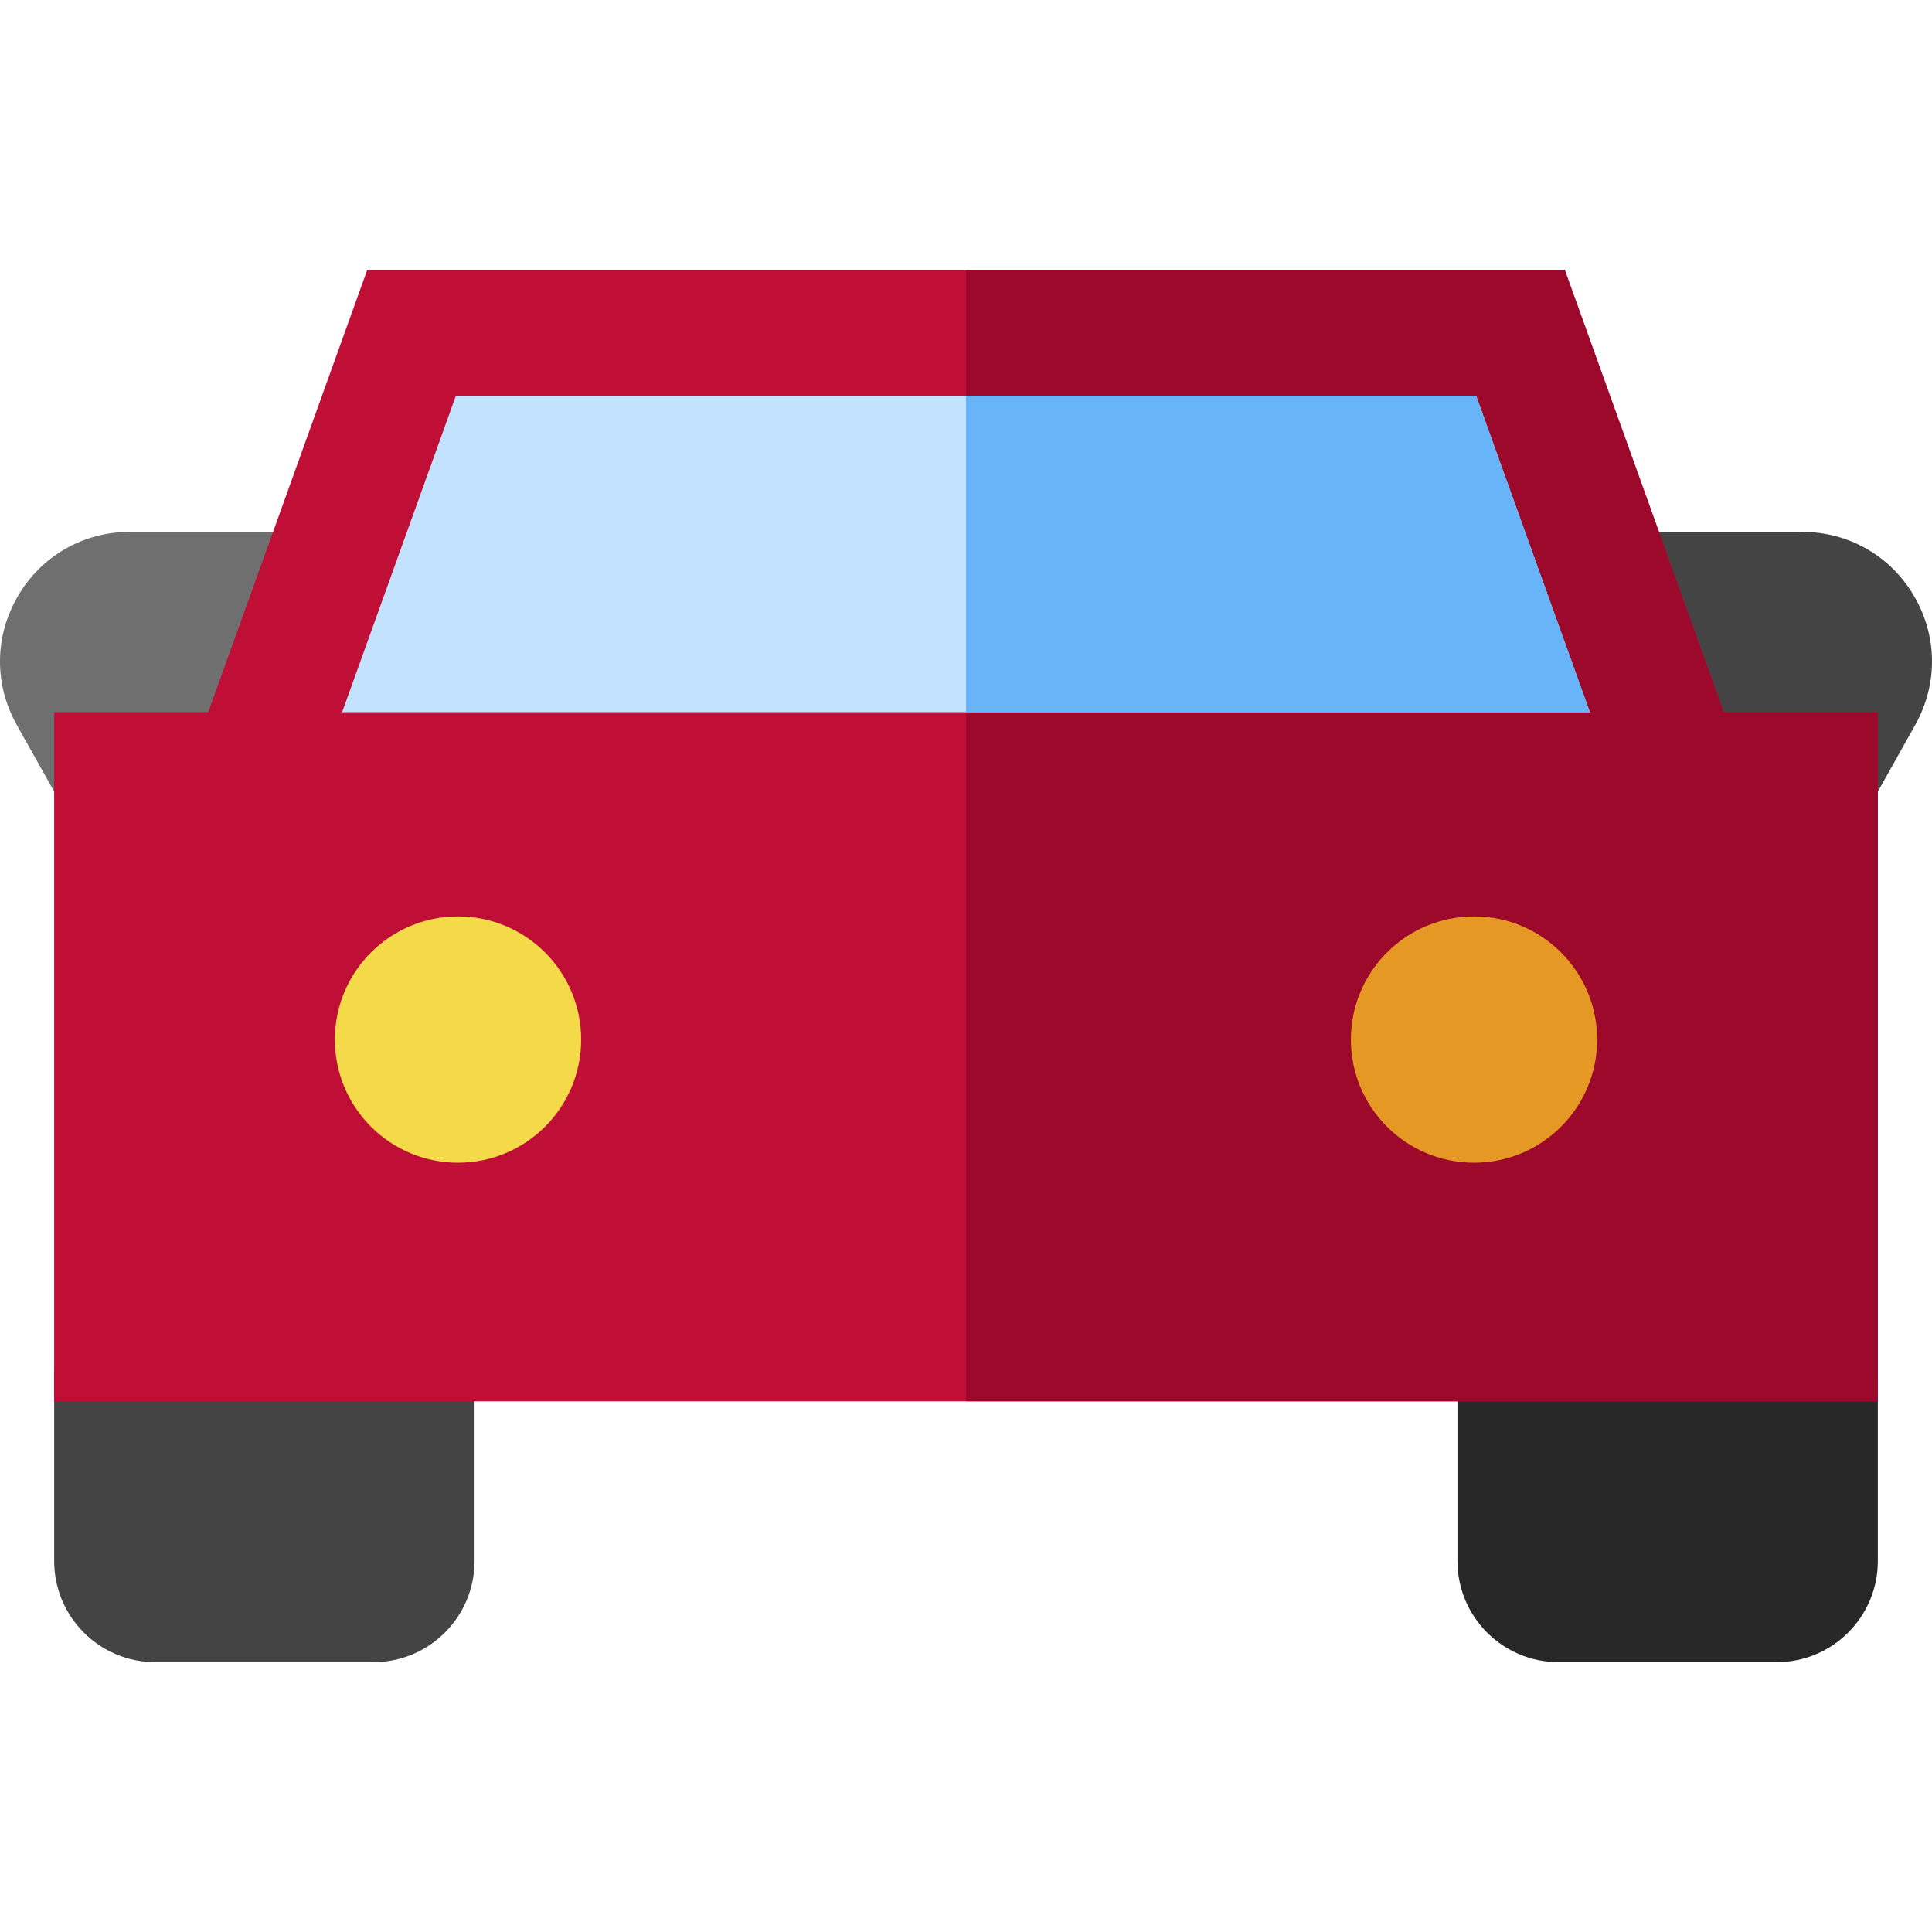
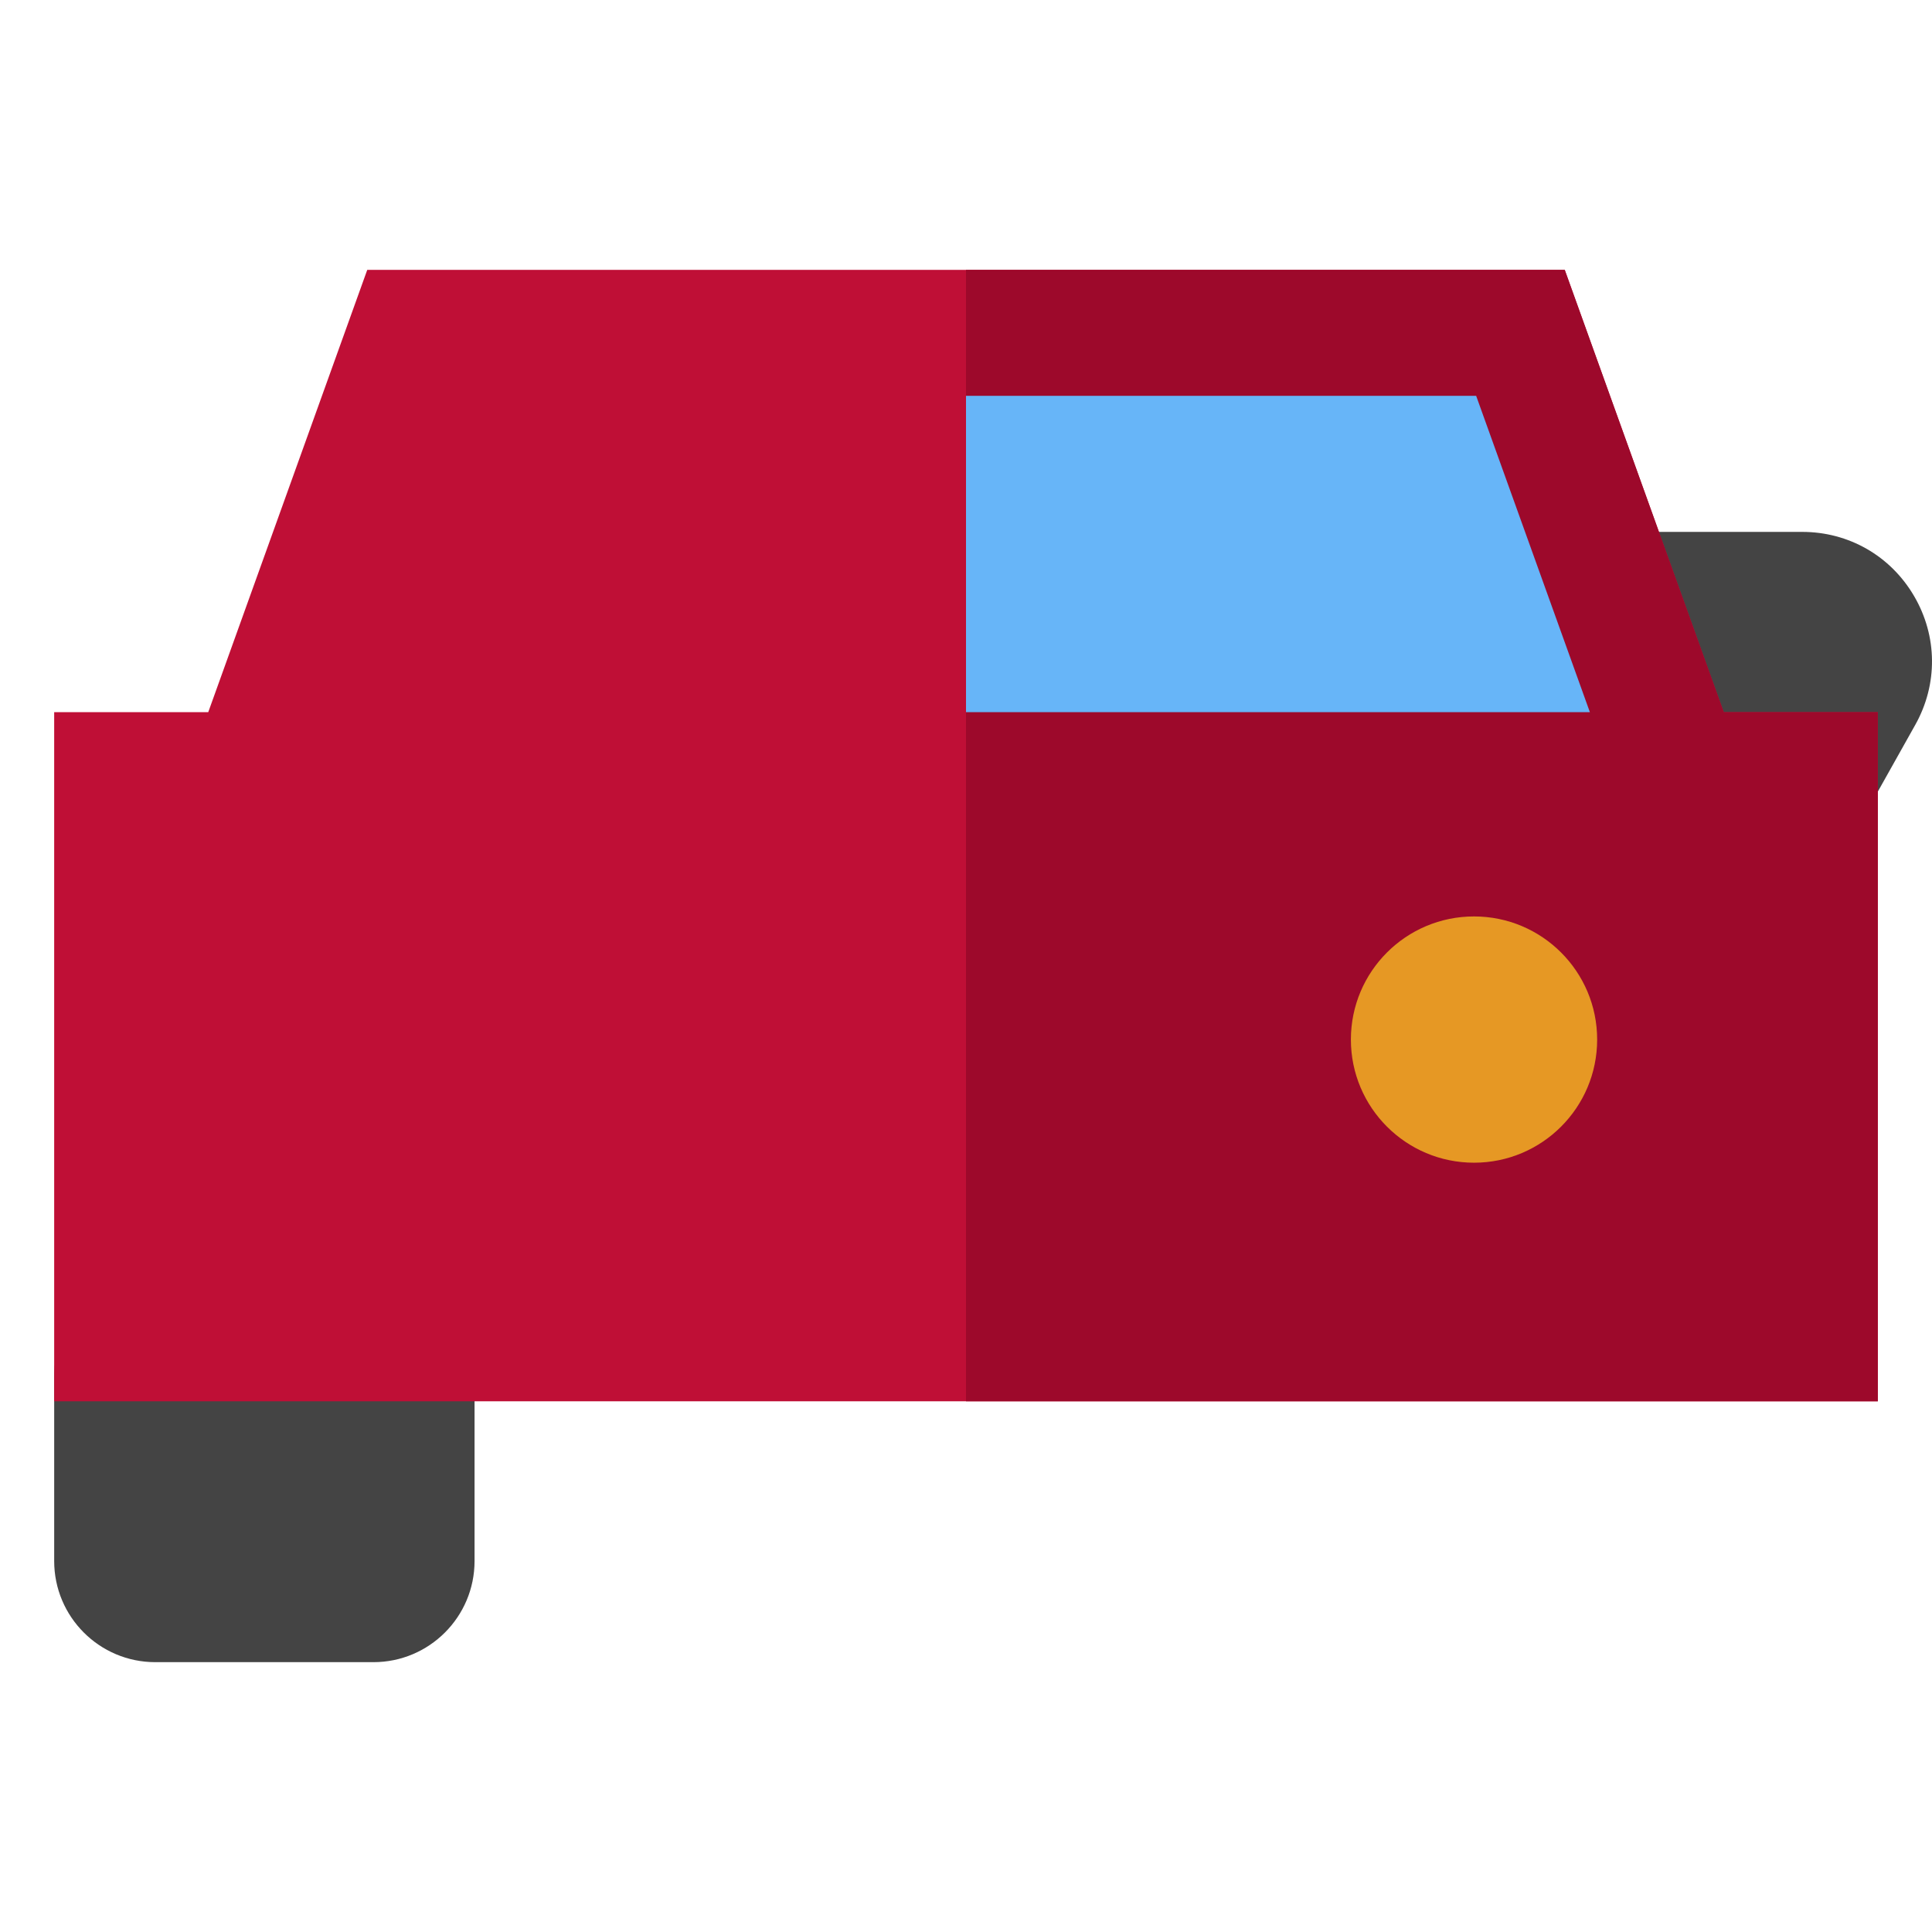
<svg xmlns="http://www.w3.org/2000/svg" height="800px" width="800px" version="1.1" id="Layer_1" viewBox="0 0 511.998 511.998" xml:space="preserve">
  <path style="fill:#444444;" d="M98.955,440.489H41.163c-14.804,0-26.805-12.001-26.805-26.805v-48.91  c0-14.804,12.001-26.805,26.805-26.805h57.793c14.804,0,26.805,12.001,26.805,26.805v48.91  C125.761,428.488,113.76,440.489,98.955,440.489z" />
-   <path style="fill:#282828;" d="M470.837,440.489h-57.793c-14.804,0-26.805-12.001-26.805-26.805v-48.91  c0-14.804,12.001-26.805,26.805-26.805h57.793c14.804,0,26.805,12.001,26.805,26.805v48.91  C497.642,428.488,485.641,440.489,470.837,440.489z" />
-   <path style="fill:#6F6F6F;" d="M66.926,222.116H21.274L4.439,192.097c-6.03-10.75-5.911-23.519,0.319-34.154  c6.23-10.636,17.308-16.987,29.634-16.987h49.708v33.388L66.926,222.116z" />
  <path style="fill:#444444;" d="M490.725,222.116h-45.653l-17.175-47.772v-33.388h49.708c12.326,0,23.404,6.35,29.634,16.987  c6.23,10.636,6.349,23.404,0.319,34.155L490.725,222.116z" />
  <path style="fill:#BF0F36;" d="M456.81,188.728L414.67,71.51H97.328l-42.14,117.218h-40.83v182.628h483.284V188.728H456.81z" />
  <polygon style="fill:#9D092B;" points="497.642,188.728 456.81,188.728 414.67,71.51 256,71.51 256,371.356 497.642,371.356 " />
-   <polygon style="fill:#C2E2FD;" points="120.805,104.898 391.194,104.898 421.331,188.728 90.667,188.728 " />
-   <circle style="fill:#F4DA49;" cx="121.377" cy="275.496" r="32.631" />
  <circle style="fill:#E69824;" cx="390.63" cy="275.496" r="32.631" />
  <polygon style="fill:#67B5F8;" points="391.194,104.898 256,104.898 256,188.728 421.331,188.728 " />
</svg>